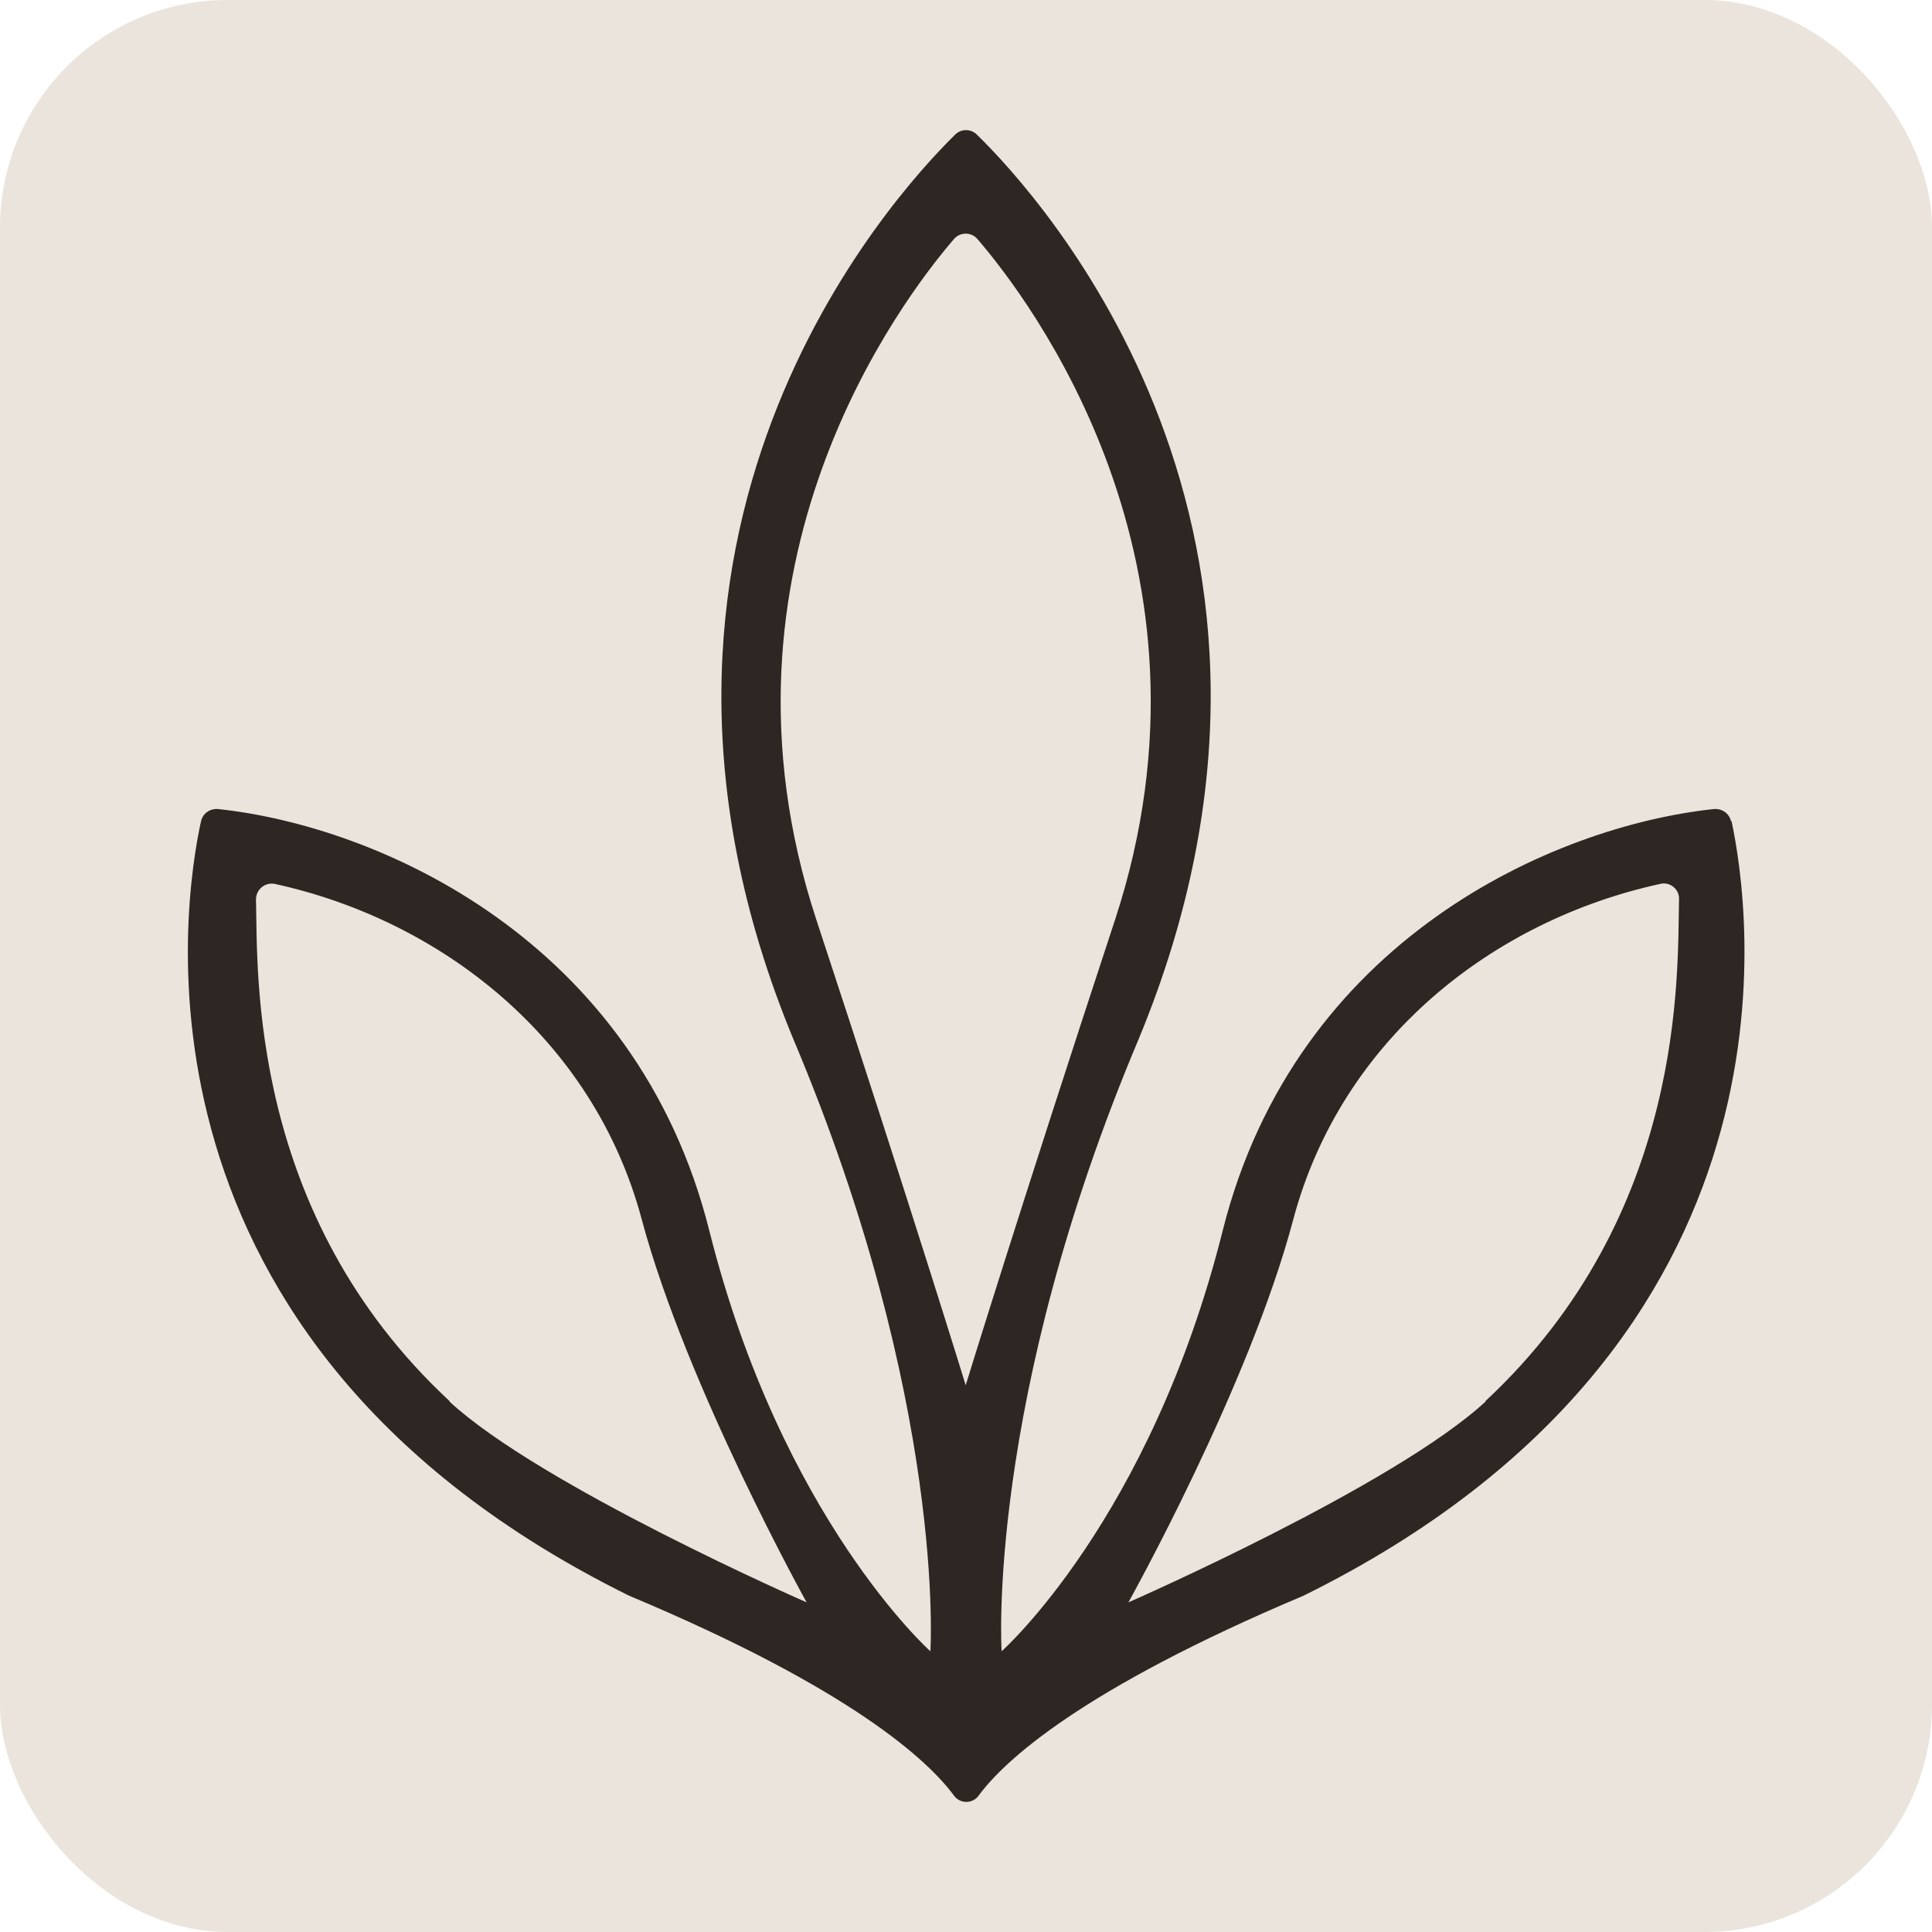
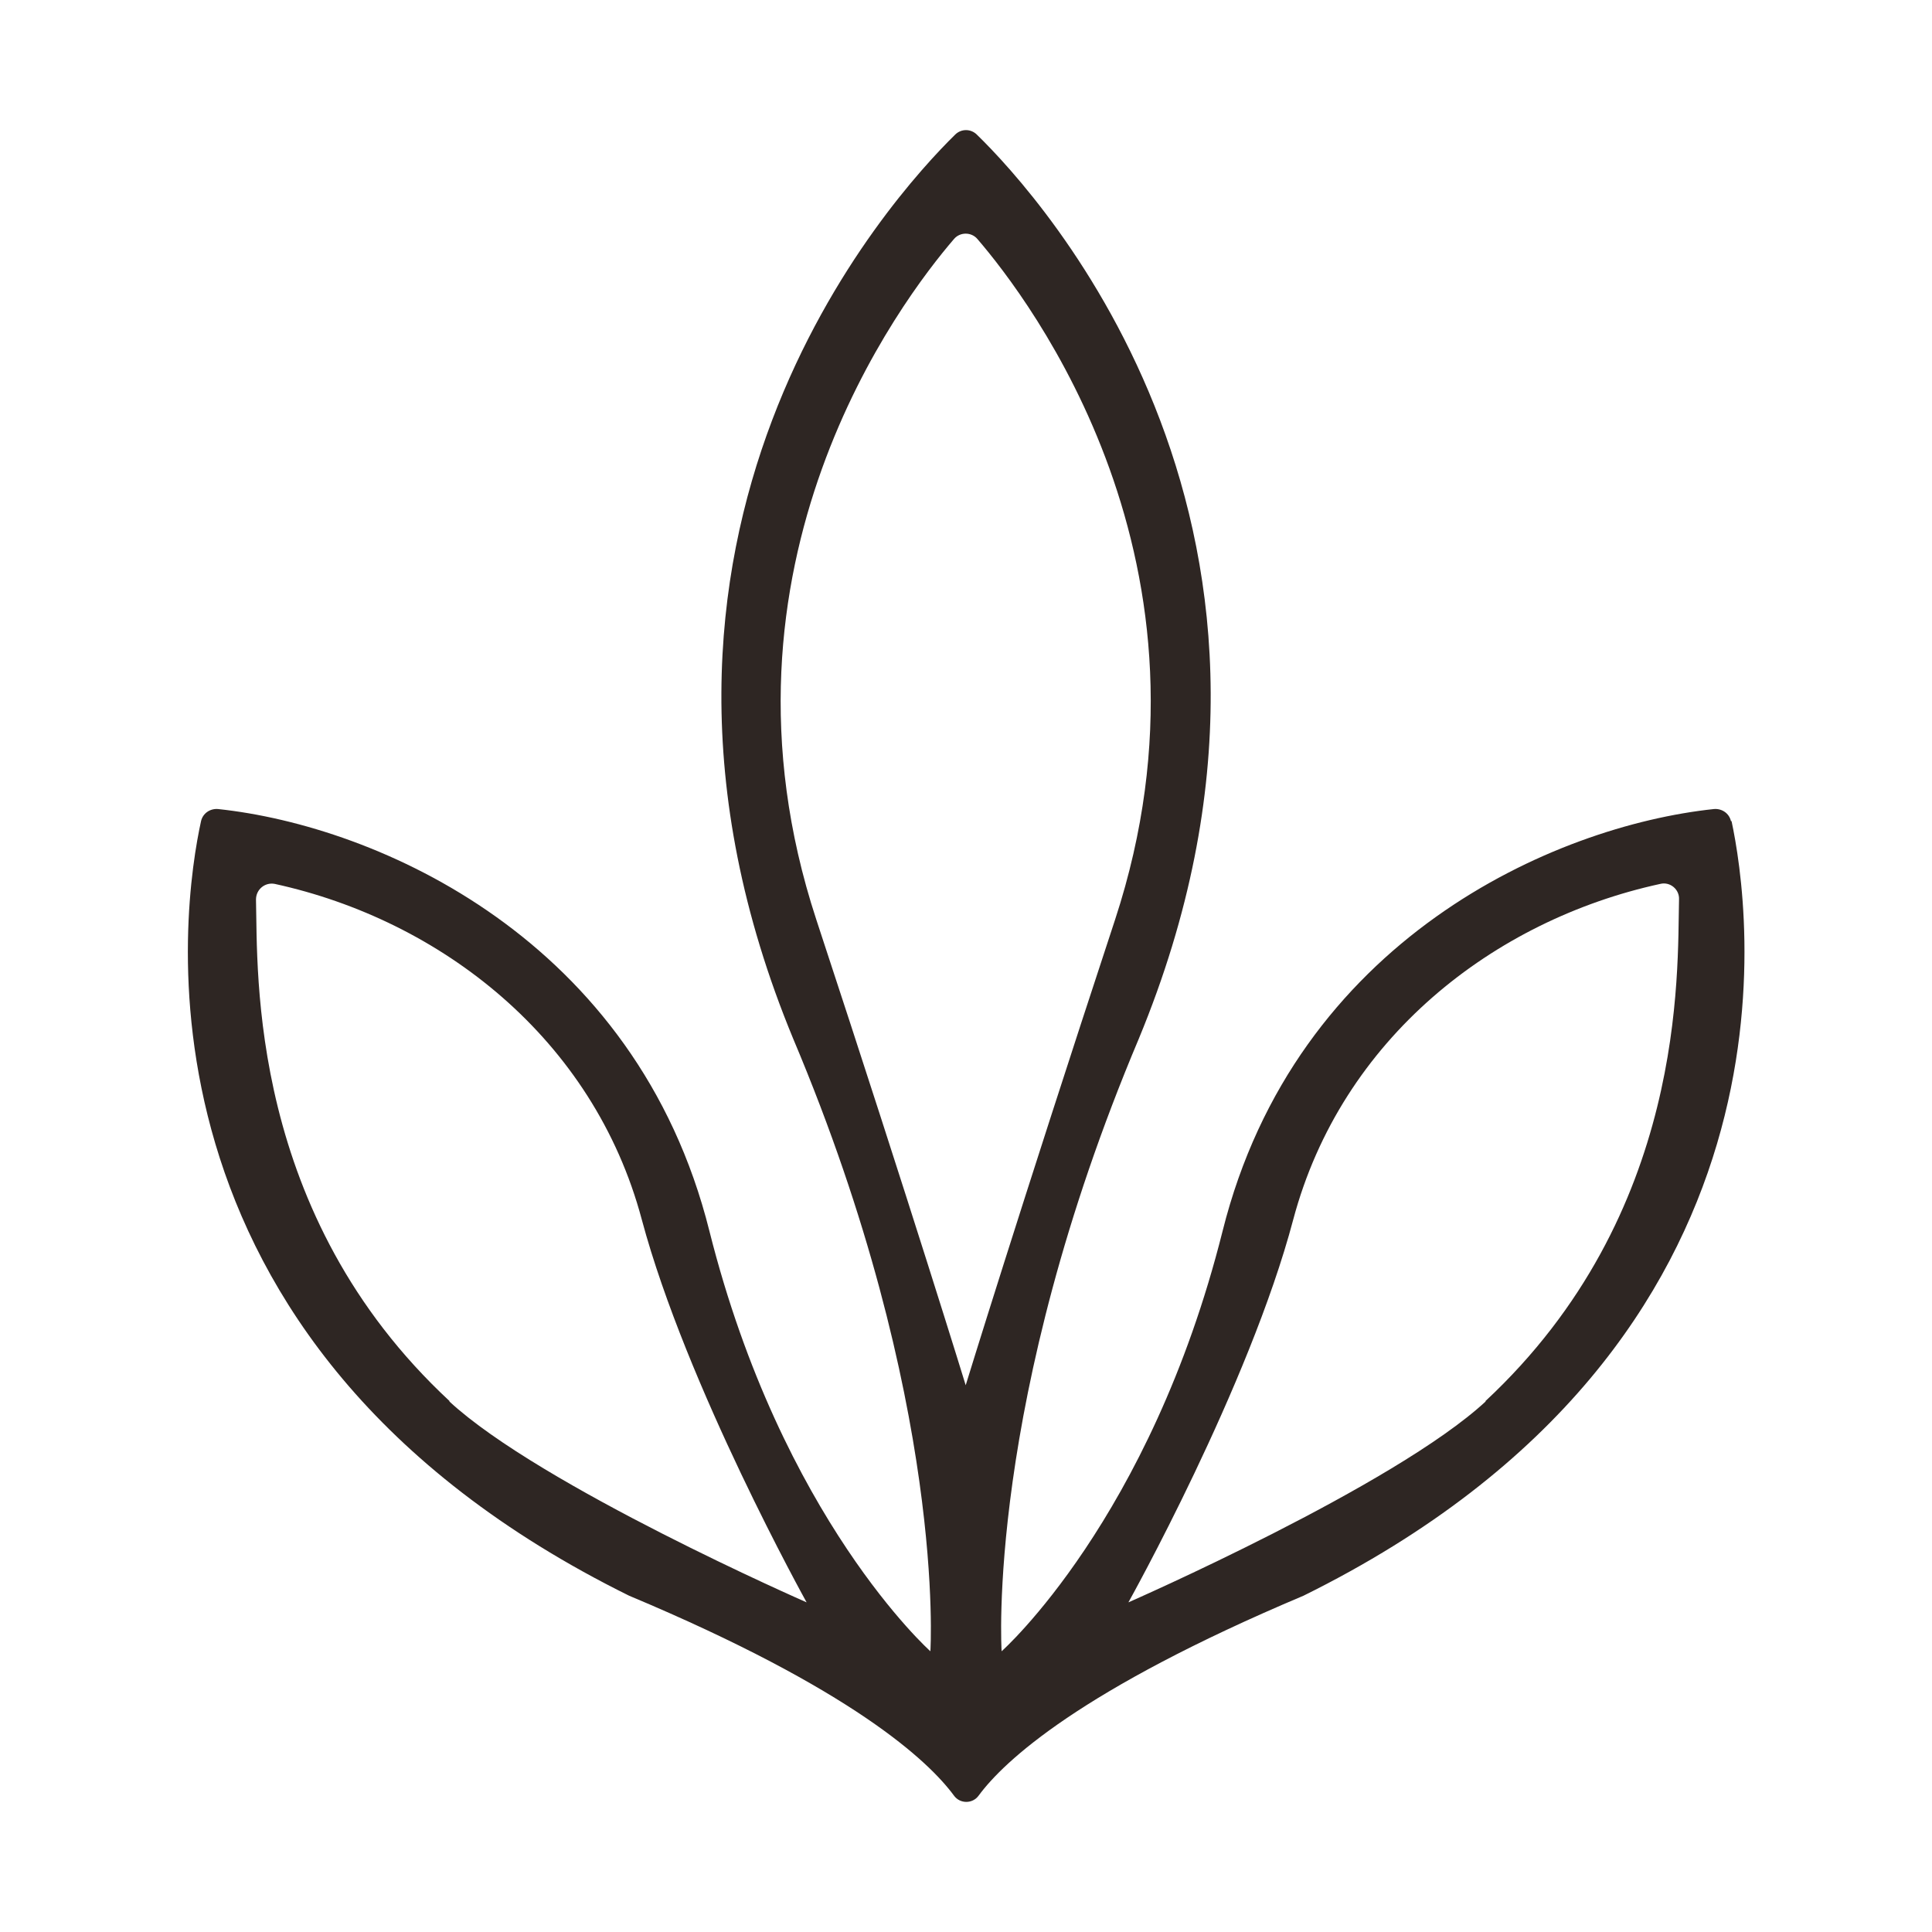
<svg xmlns="http://www.w3.org/2000/svg" id="Layer_2" data-name="Layer 2" viewBox="0 0 32 32">
  <defs>
    <style>
      .cls-1 {
        fill: #2e2623;
      }

      .cls-2 {
        fill: #ebe4dc;
      }
    </style>
  </defs>
  <g id="Text">
    <g>
-       <rect class="cls-2" width="32" height="32" rx="3.77" ry="3.77" />
-       <path class="cls-1" d="M28.67,13.6c-.03-.13-.15-.21-.28-.2-2.65.28-6.93,2.16-8.14,6.99-1.2,4.78-3.66,6.96-3.66,6.96,0,0-.27-4.12,2.27-10.14,3.47-8.38-1.63-13.96-2.68-14.98-.1-.1-.26-.1-.36,0-1.04,1.02-6.15,6.6-2.68,14.98,2.54,6.02,2.27,10.14,2.27,10.14,0,0-2.46-2.19-3.66-6.96-1.21-4.84-5.5-6.71-8.14-6.99-.13-.01-.25.07-.28.2-.3,1.36-1.43,8.62,7.09,12.83,3.7,1.55,4.96,2.74,5.38,3.31.1.14.31.14.41,0,.42-.57,1.68-1.75,5.38-3.31,8.52-4.21,7.38-11.47,7.09-12.83ZM7.45,23.21c-3.34-3.1-3.18-7.1-3.21-8.31,0-.17.15-.29.31-.26,2.75.6,5.28,2.56,6.08,5.56.74,2.76,2.73,6.34,2.73,6.34,0,0-4.41-1.93-5.92-3.33ZM16,22.96s-.88-2.87-2.48-7.73c-1.93-5.88,1.42-10.27,2.28-11.27.1-.12.29-.12.39,0,.86,1,4.21,5.38,2.28,11.27-1.6,4.86-2.48,7.73-2.48,7.73ZM24.61,23.21c-1.51,1.4-5.92,3.33-5.92,3.33,0,0,2-3.58,2.73-6.34.8-3,3.32-4.96,6.08-5.56.16-.04.32.09.31.26-.03,1.21.13,5.2-3.21,8.31Z" />
+       <path class="cls-1" d="M28.67,13.6c-.03-.13-.15-.21-.28-.2-2.65.28-6.93,2.16-8.14,6.99-1.2,4.78-3.66,6.96-3.66,6.96,0,0-.27-4.12,2.27-10.14,3.47-8.38-1.63-13.96-2.68-14.98-.1-.1-.26-.1-.36,0-1.04,1.02-6.15,6.6-2.68,14.98,2.54,6.02,2.27,10.14,2.27,10.14,0,0-2.46-2.19-3.66-6.96-1.21-4.84-5.5-6.71-8.14-6.99-.13-.01-.25.07-.28.2-.3,1.36-1.43,8.62,7.09,12.83,3.7,1.55,4.96,2.74,5.38,3.31.1.14.31.14.41,0,.42-.57,1.68-1.75,5.38-3.31,8.52-4.21,7.38-11.47,7.09-12.83ZM7.45,23.21c-3.34-3.1-3.18-7.1-3.21-8.31,0-.17.15-.29.31-.26,2.75.6,5.28,2.56,6.08,5.56.74,2.76,2.73,6.34,2.73,6.34,0,0-4.41-1.93-5.92-3.33ZM16,22.96s-.88-2.87-2.48-7.73c-1.93-5.88,1.42-10.27,2.28-11.27.1-.12.29-.12.39,0,.86,1,4.21,5.38,2.28,11.27-1.6,4.86-2.48,7.73-2.48,7.73ZM24.61,23.21c-1.51,1.4-5.92,3.33-5.92,3.33,0,0,2-3.58,2.73-6.34.8-3,3.32-4.96,6.08-5.56.16-.04.32.09.31.26-.03,1.21.13,5.2-3.21,8.31" />
    </g>
  </g>
</svg>